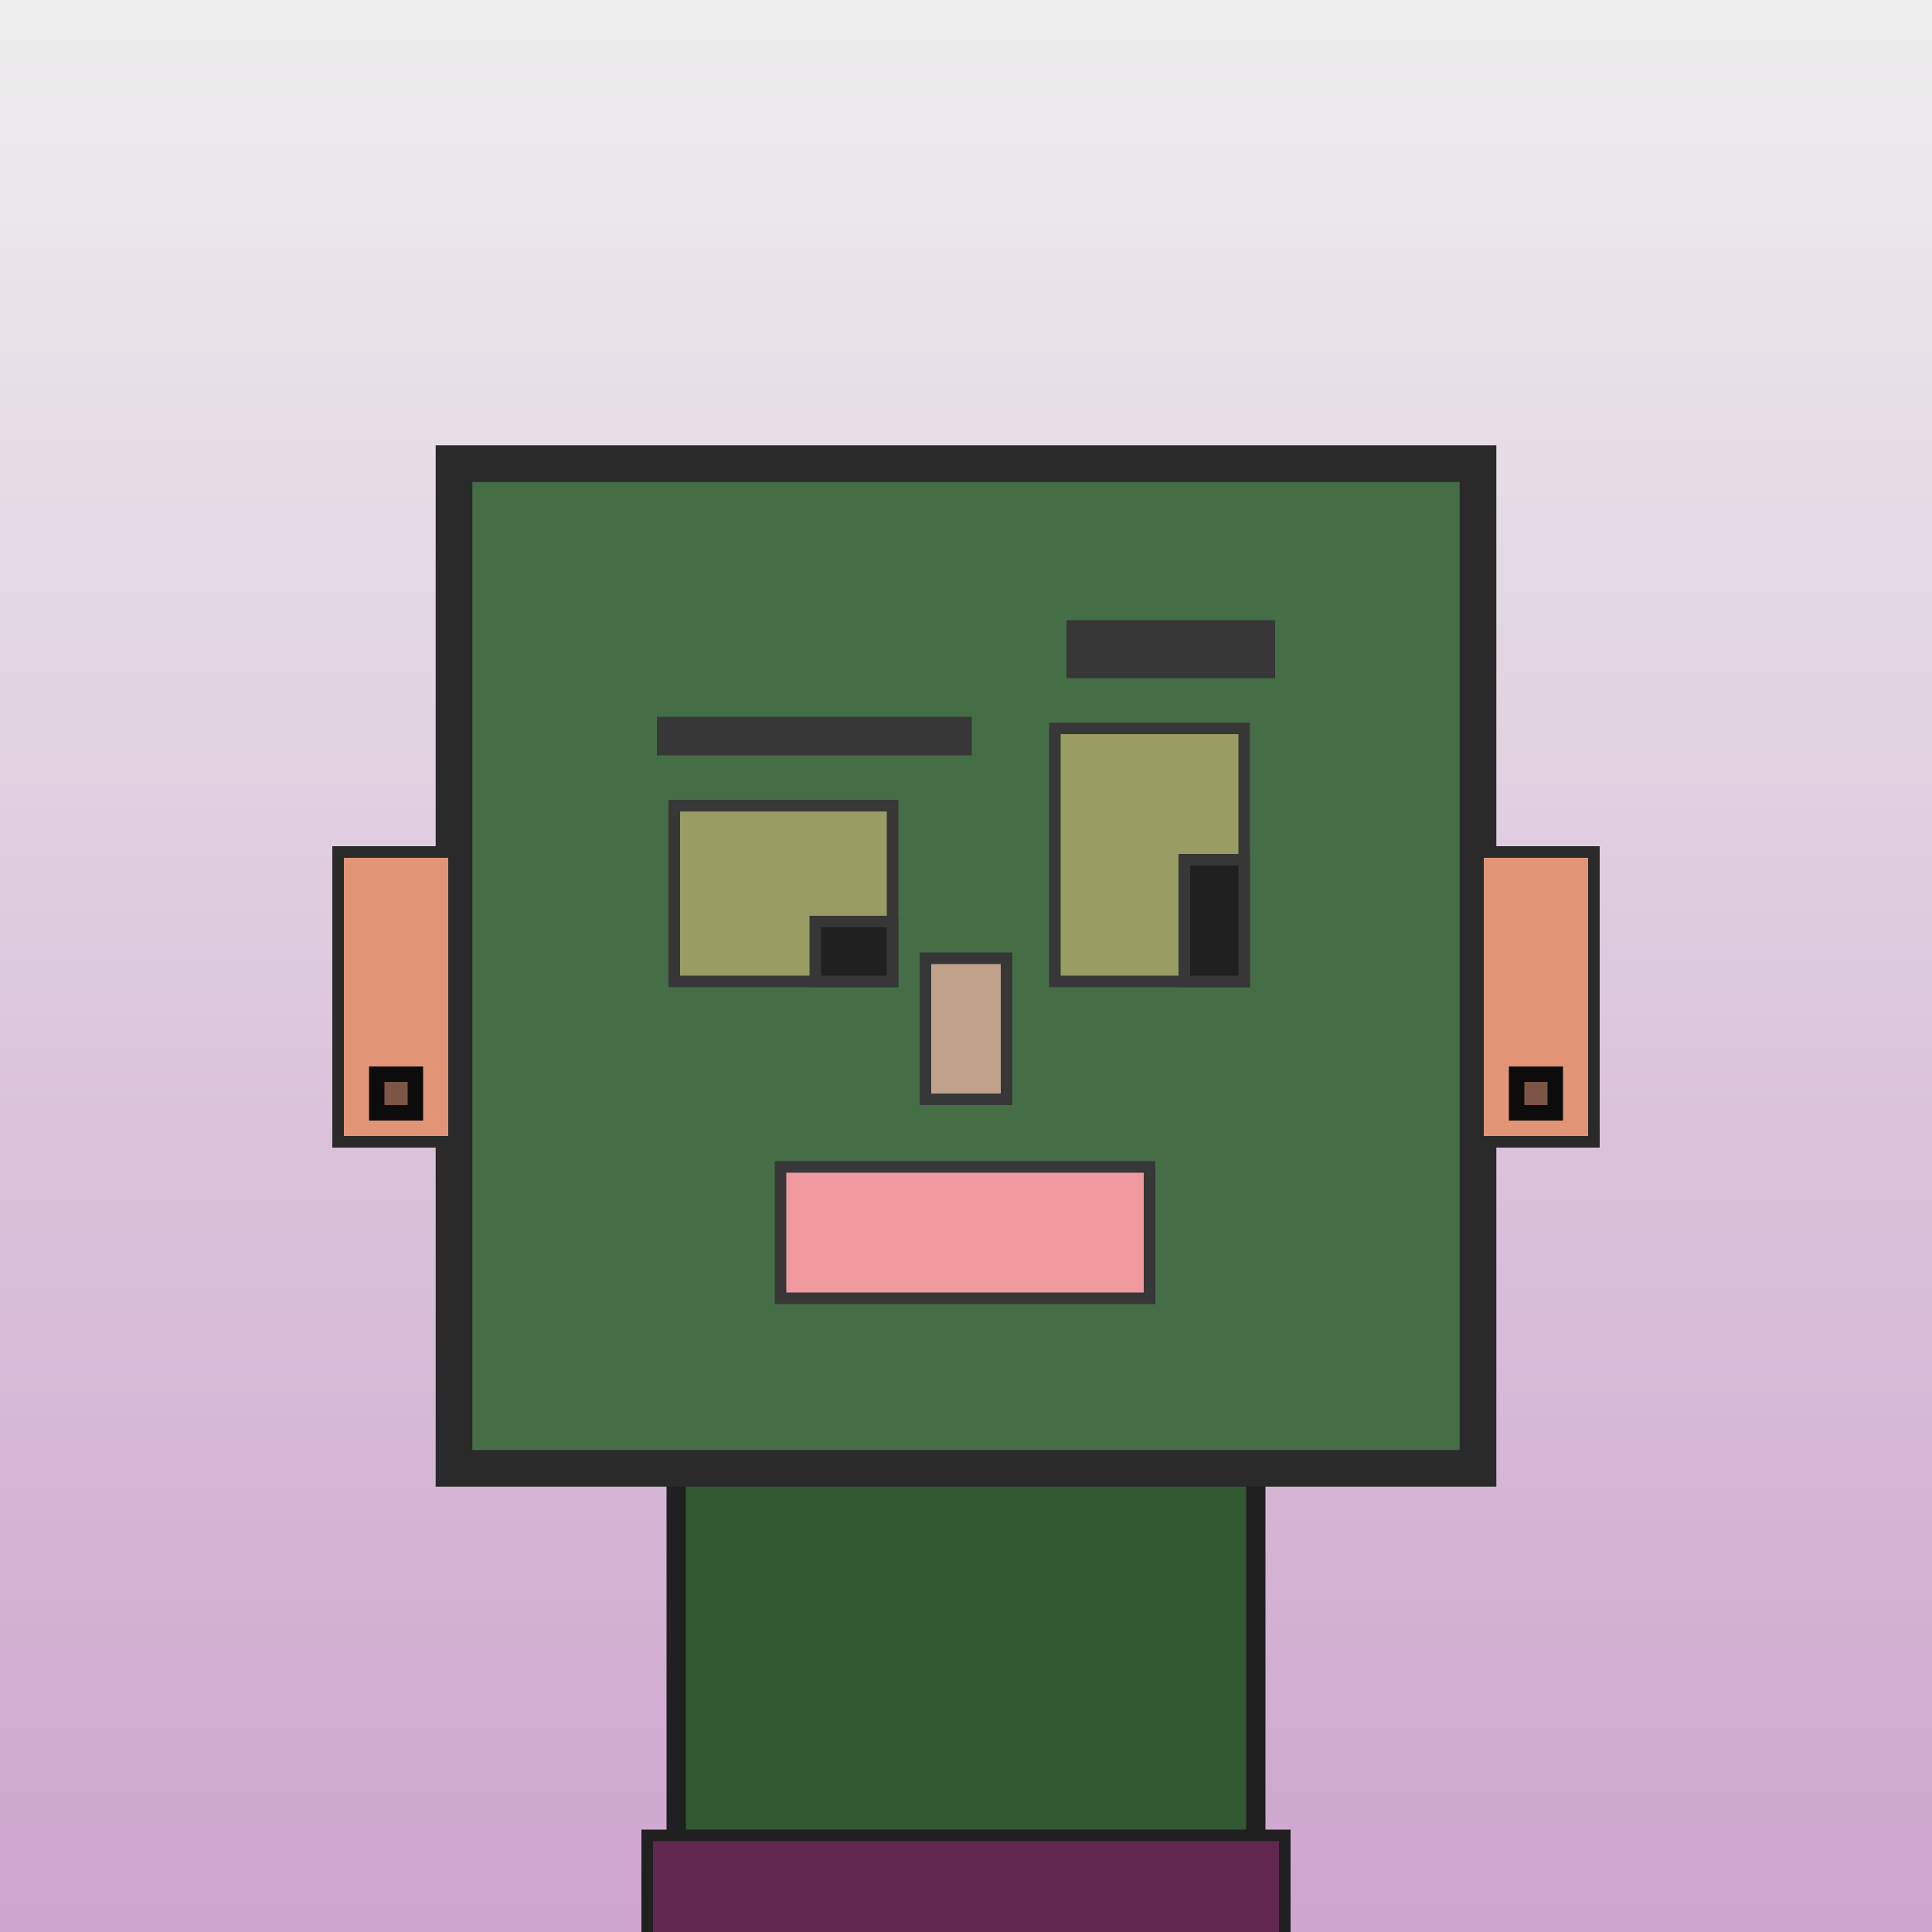
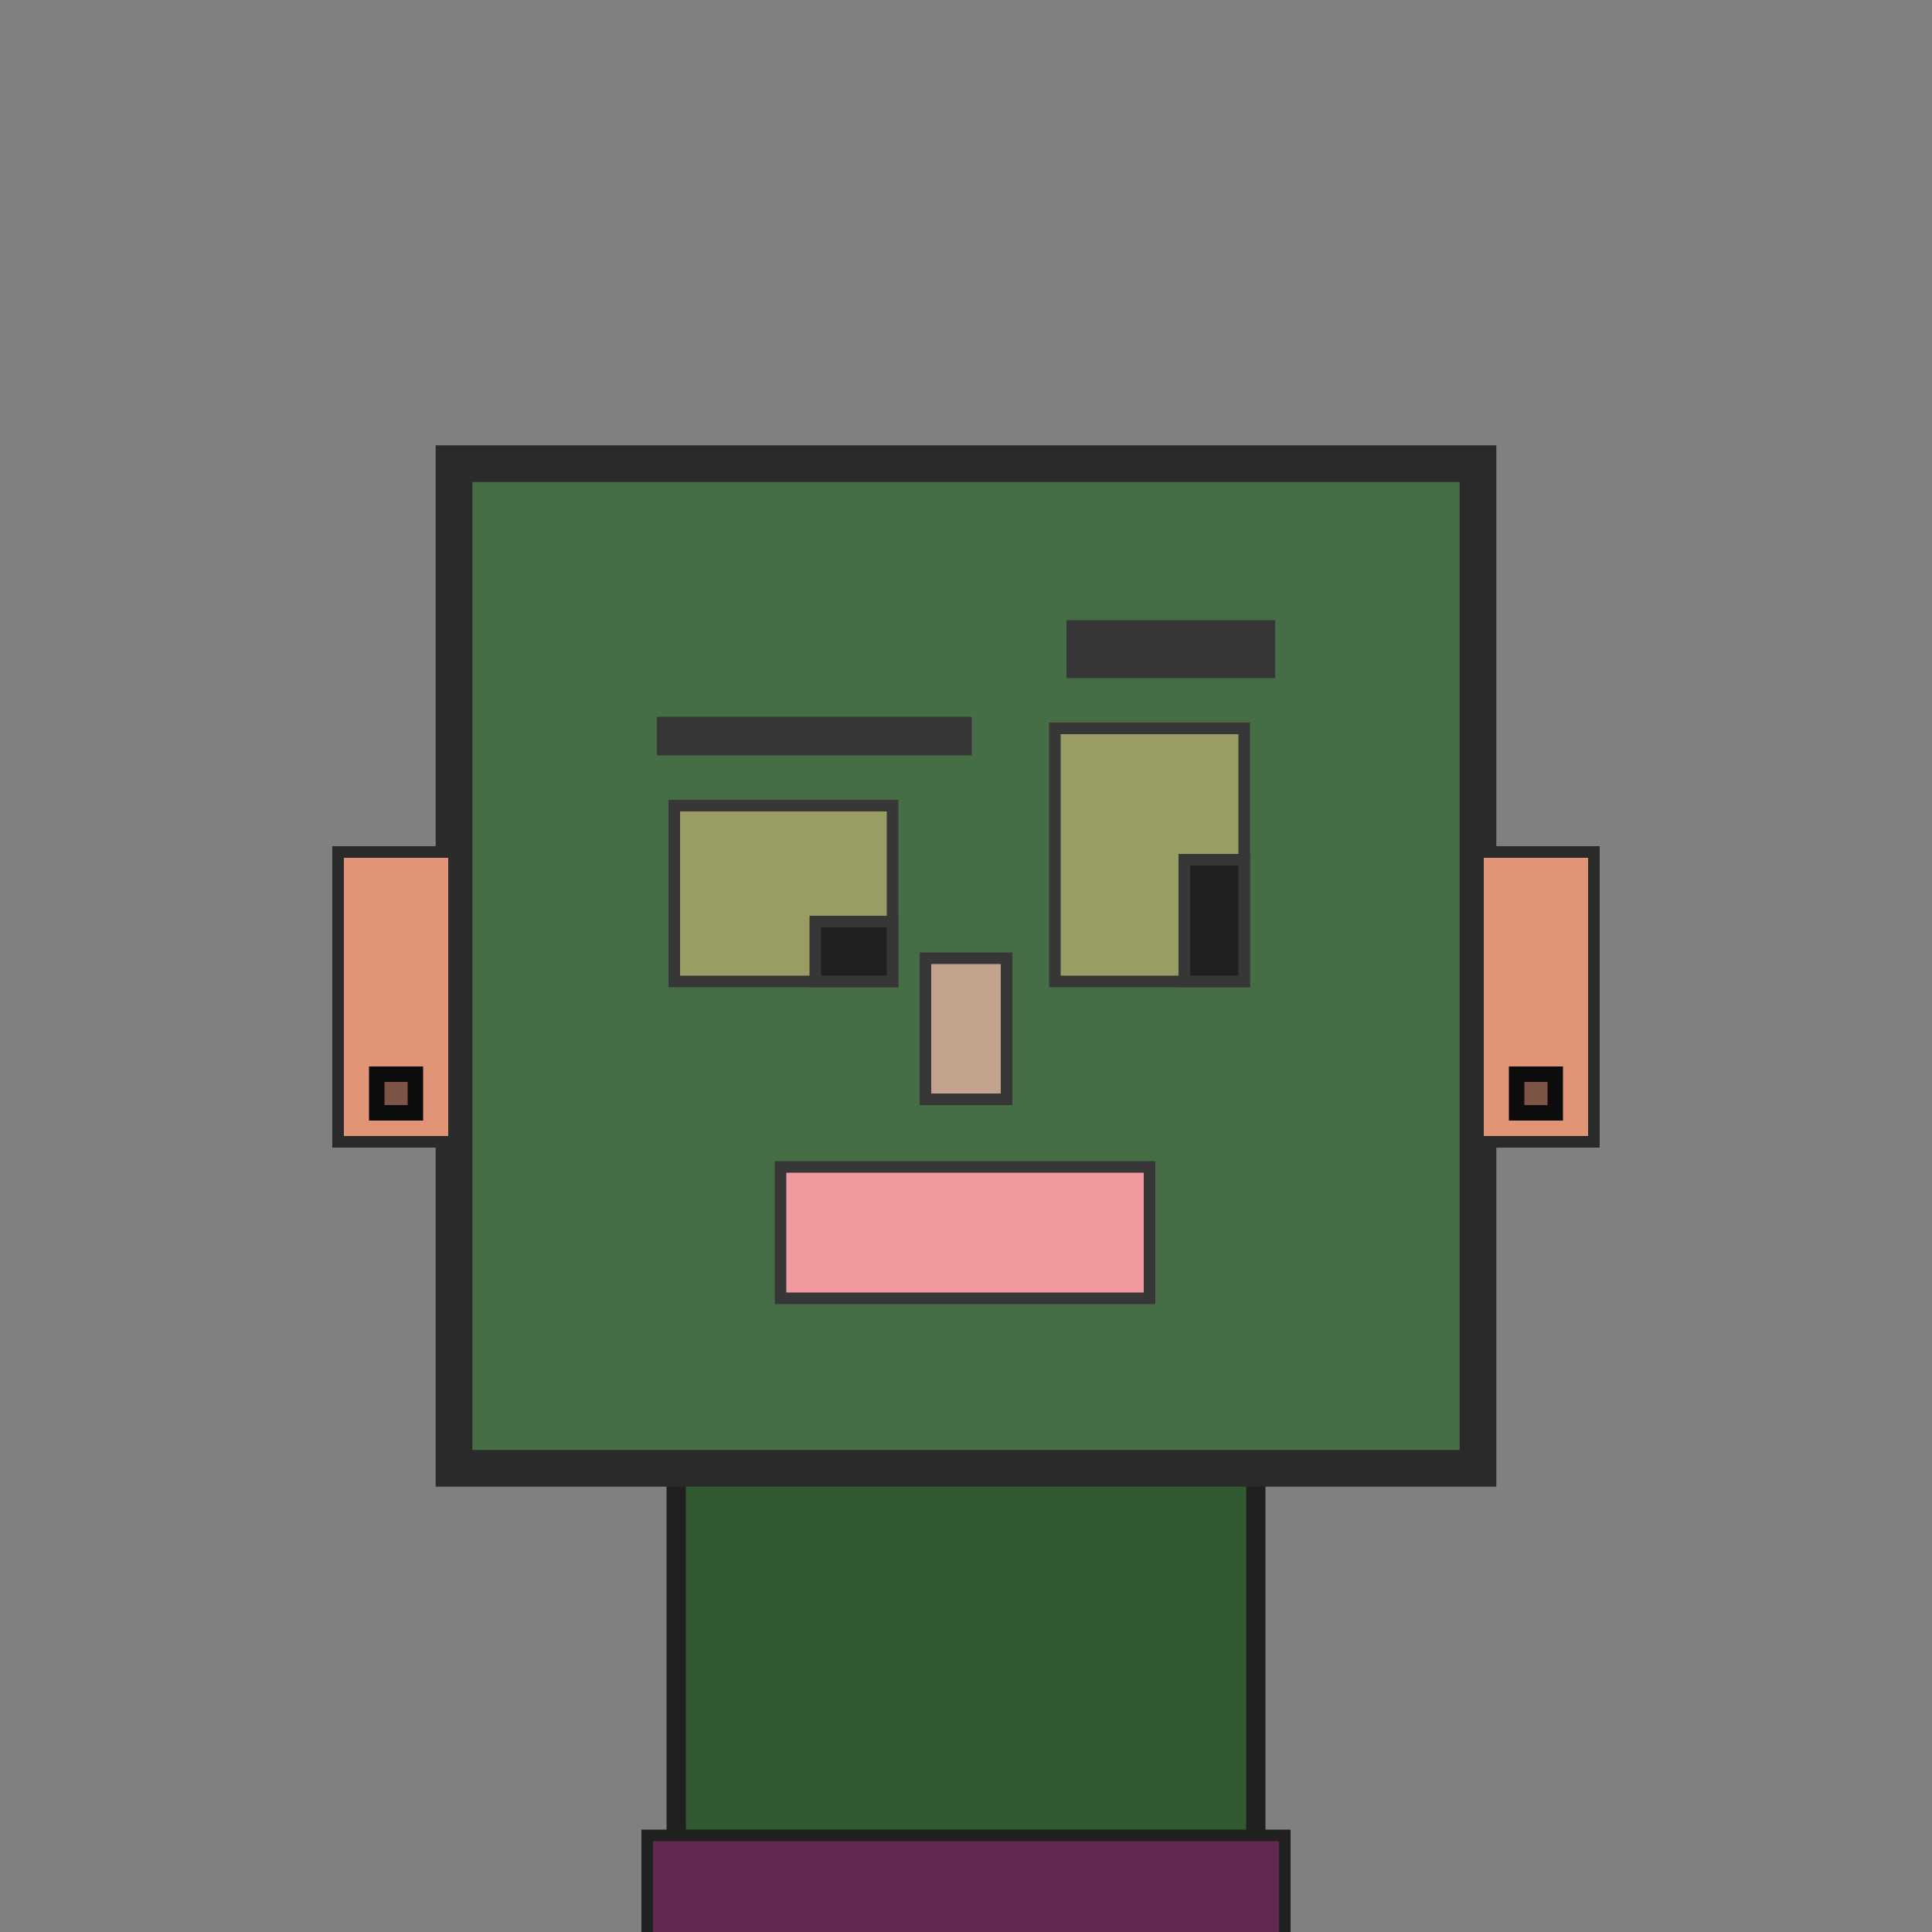
<svg xmlns="http://www.w3.org/2000/svg" viewBox="0 0 1000 1000">
  <rect x="0" y="0" width="1000" height="1000" fill="#808080" stroke="none" />
  <defs>
    <linearGradient gradientUnits="userSpaceOnUse" x1="500" y1="0" x2="500" y2="1000" id="bkStyle">
      <stop offset="0" style="stop-color: #eeeeee" />
      <stop offset="1" style="stop-color: rgb(205, 165, 205)" />
    </linearGradient>
  </defs>
-   <rect id="background" width="1000" height="1000" style="fill: url(#bkStyle);" onclick="background.style.fill='rgba(0,0,0,0)'" />
  <rect x="350" y="760" width="300" height="250" style="fill: rgb(50, 90, 50); stroke-width: 10px; stroke: rgb(32, 32, 32);" />
  <rect x="235" y="240" width="530" height="520" style="fill: rgb(70, 110, 70); stroke-width: 19px; stroke: rgb(42, 42, 42);" />
  <rect x="349" y="417" width="113" height="91" style="fill: rgb(153, 157, 99); stroke-width: 6px; stroke: rgb(55, 55, 55);" />
  <rect x="546" y="377" width="98" height="131" style="fill: rgb(153, 157, 99); stroke-width: 6px; stroke: rgb(55, 55, 55);" />
  <rect x="422" y="477" width="40" height="31" style="fill: rgb(32,32,32); stroke-width: 6px; stroke: rgb(55,55,55);" />
  <rect x="613" y="445" width="31" height="63" style="fill: rgb(32,32,32); stroke-width: 6px; stroke: rgb(55,55,55);" />
  <rect x="479" y="496" width="42" height="73" style="fill: rgb(194, 162, 140); stroke-width: 6px; stroke: rgb(55, 55, 55);" />
  <rect x="175" y="441" width="60" height="150" style="fill: rgb(226, 149, 118); stroke-width: 6px; stroke: rgb(42, 42, 42);" />
  <rect x="765" y="441" width="60" height="150" style="fill: rgb(226, 149, 118); stroke-width: 6px; stroke: rgb(42, 42, 42);" />
  <rect x="340" y="371" width="163" height="20" style="fill: rgb(55, 55, 55); stroke-width: 0px; stroke: rgb(0, 0, 0);" />
  <rect x="552" y="321" width="108" height="30" style="fill: rgb(55, 55, 55); stroke-width: 0px; stroke: rgb(0, 0, 0);" />
  <rect x="404" y="604" width="191" height="68" style="fill: rgb(240, 154, 159); stroke-width: 6px; stroke: rgb(55, 55, 55);" />
  <rect x="195" y="556" width="20" height="20" style="fill: rgb(22,22,22); fill-opacity: 0.5; stroke-width: 8px; stroke: rgb(12,12,12);" />
  <rect x="785" y="556" width="20" height="20" style="fill: rgb(22,22,22); fill-opacity: 0.5; stroke-width: 8px; stroke: rgb(12,12,12);" />
  <rect x="335" y="950" width="330" height="62" style="fill: rgb(99, 40, 81); stroke-width: 6px; stroke: rgb(32, 32, 32);" />
</svg>